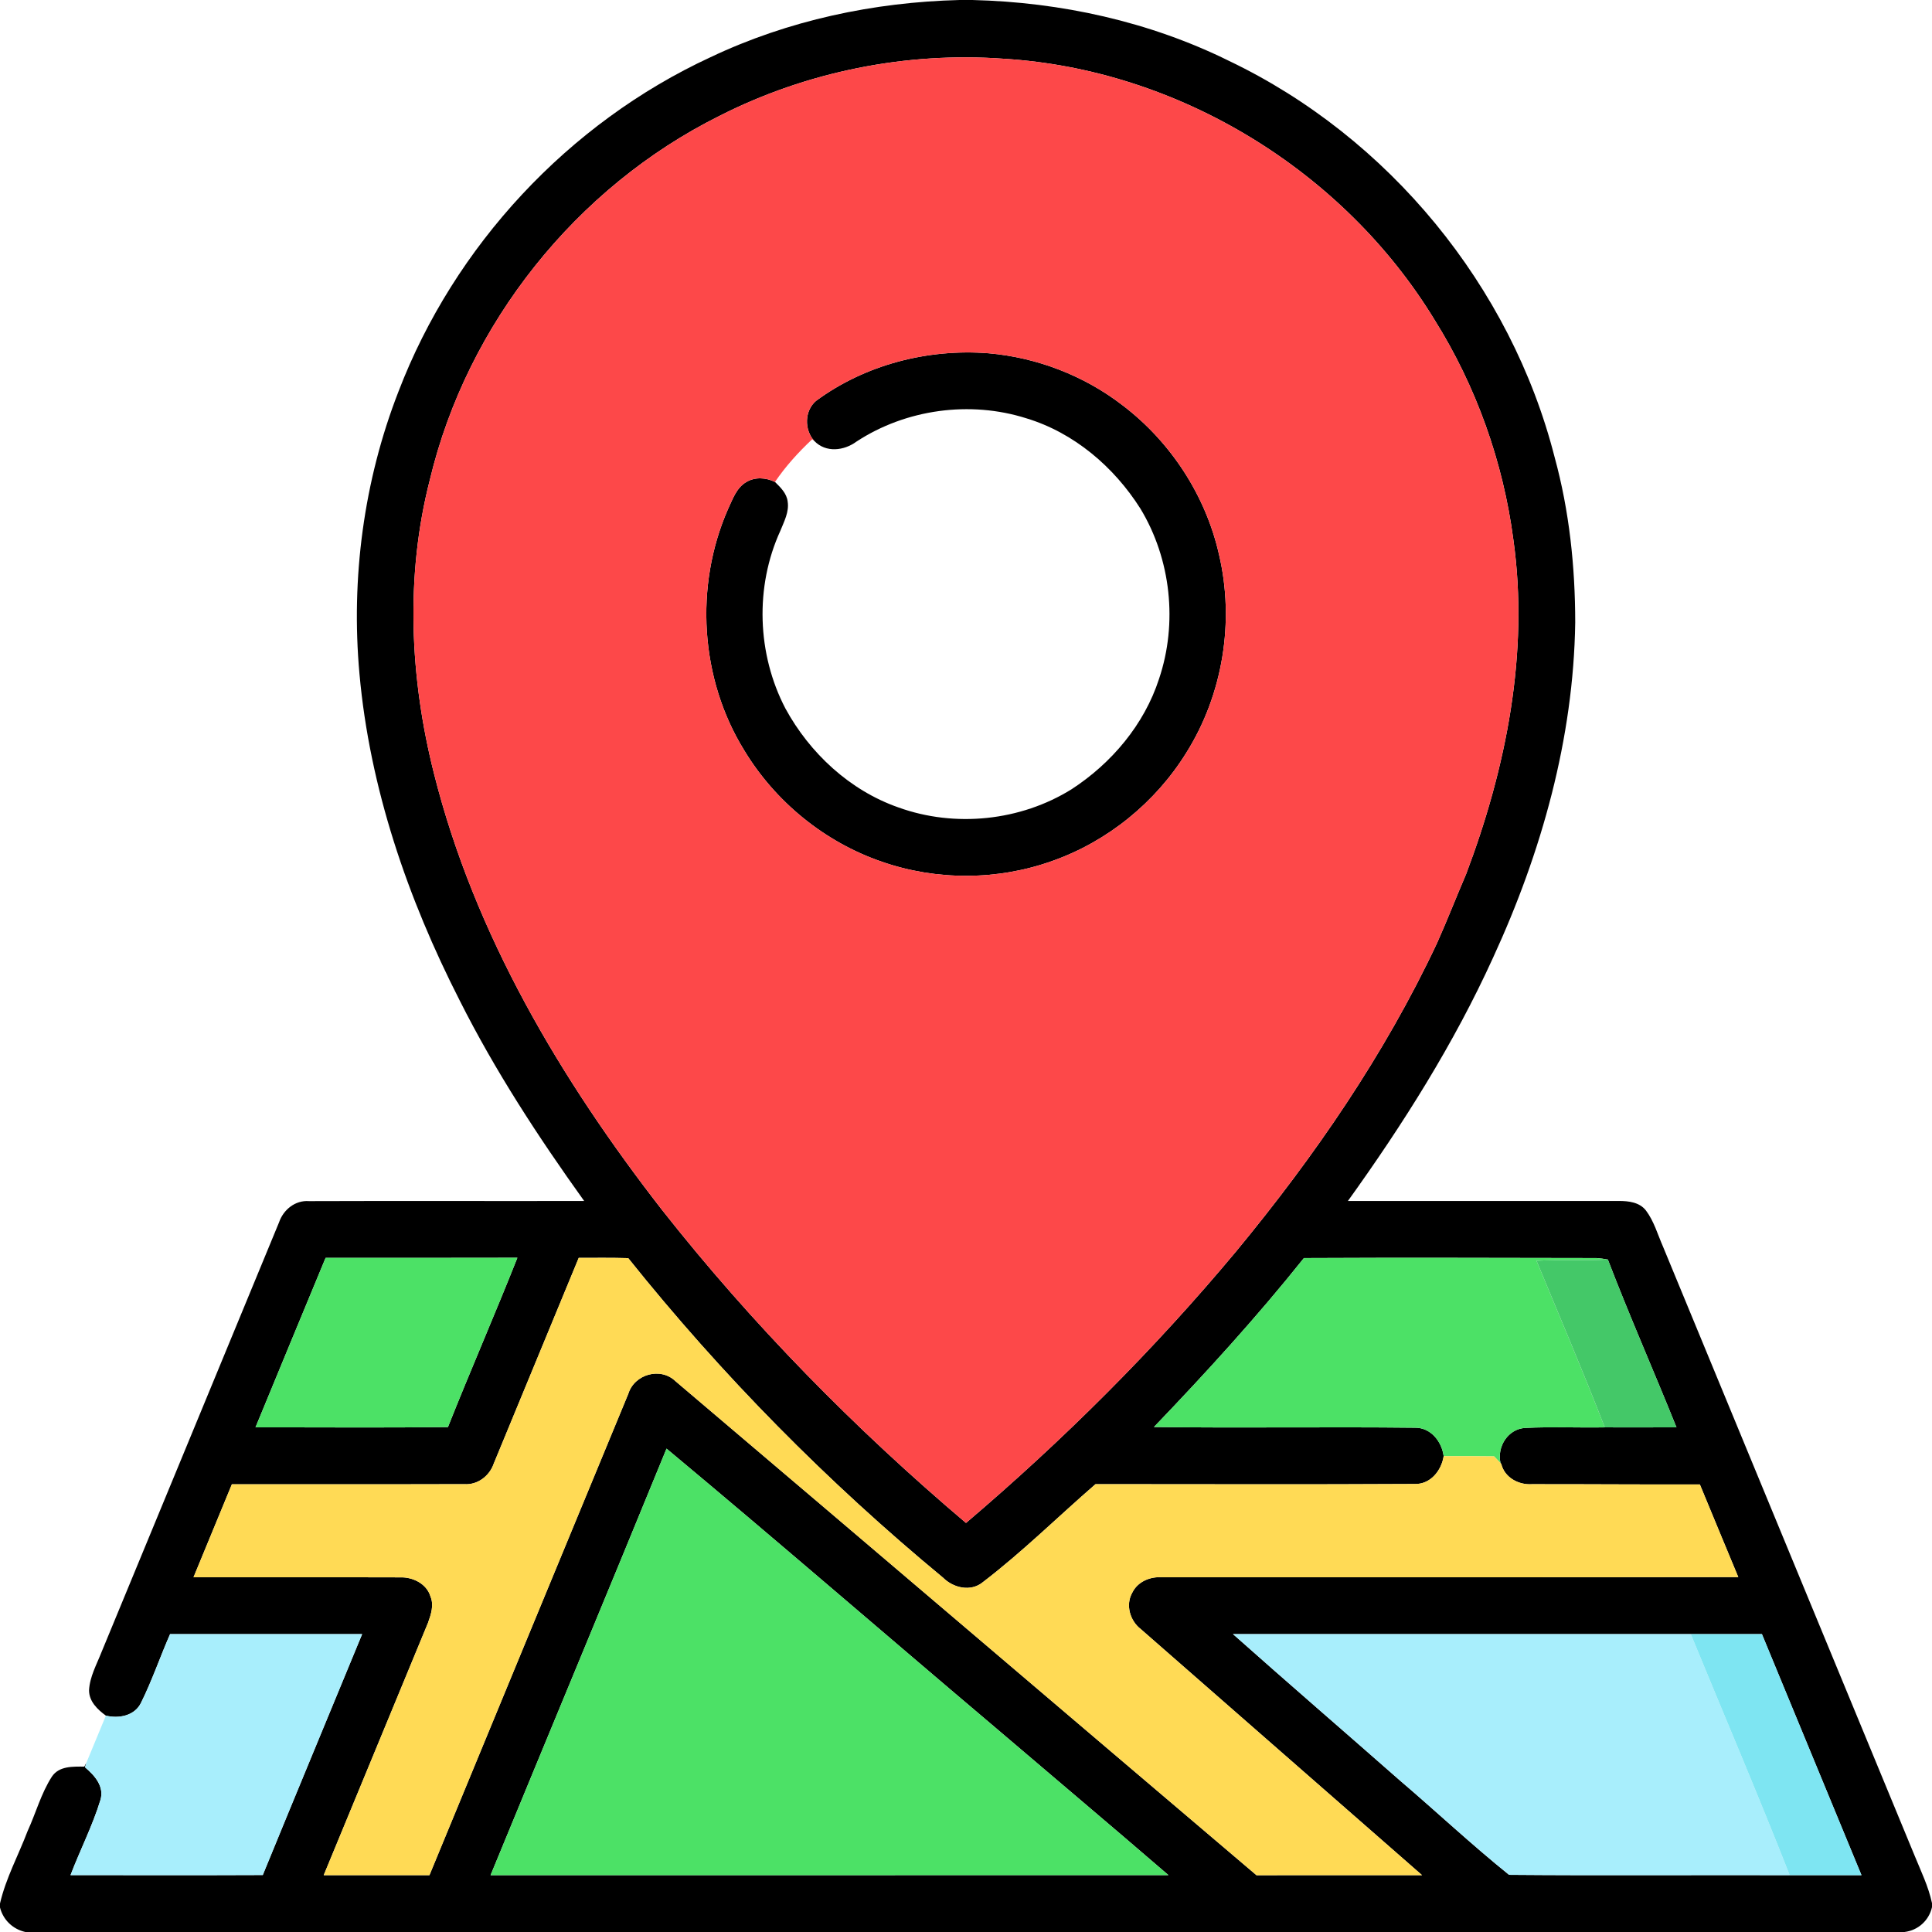
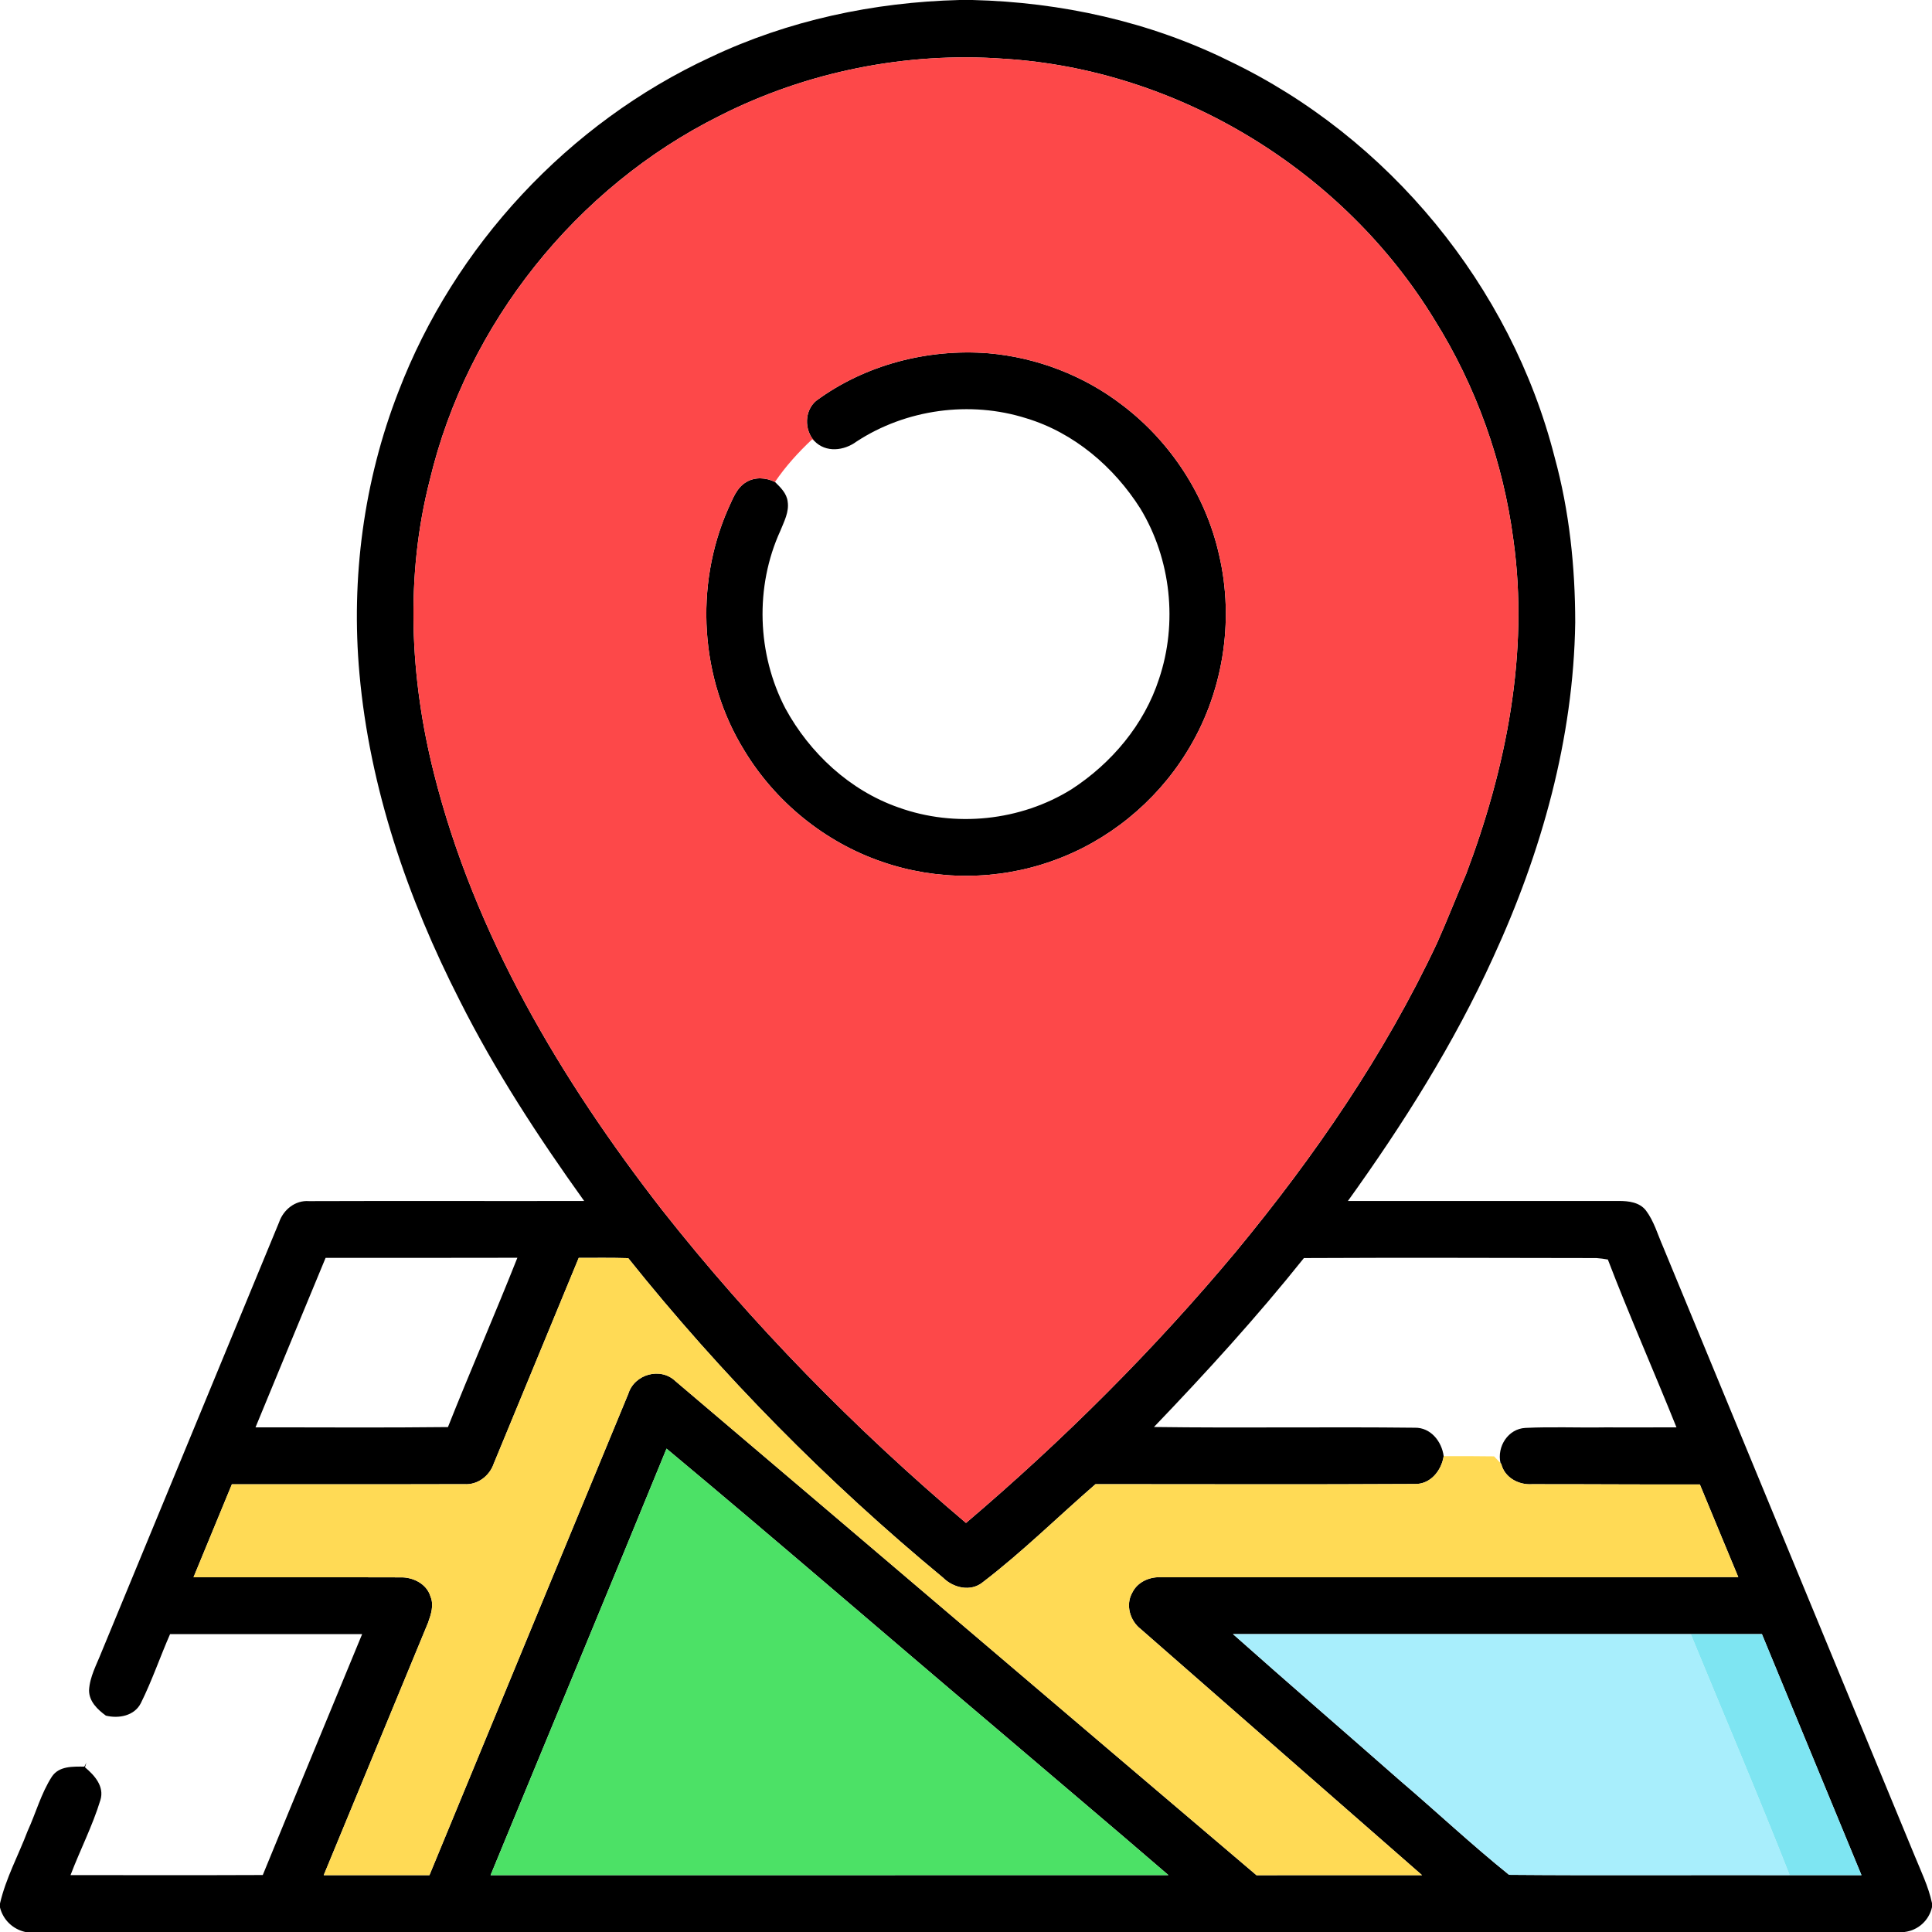
<svg xmlns="http://www.w3.org/2000/svg" width="512pt" height="512pt" viewBox="0 0 512 512" version="1.1">
  <g id="#000000ff">
    <path fill="#000000" opacity="1.00" d=" M 254.30 0.00 L 257.68 0.00 C 281.15 0.57 304.63 5.72 325.73 16.15 C 367.95 36.34 400.43 75.80 411.99 121.16 C 415.90 135.41 417.44 150.22 417.45 164.96 C 417.01 195.71 408.52 225.89 395.72 253.70 C 385.32 276.57 371.85 297.90 357.21 318.27 C 381.14 318.29 405.08 318.28 429.01 318.27 C 431.57 318.26 434.50 318.60 436.19 320.79 C 438.33 323.63 439.29 327.13 440.71 330.36 C 462.92 384.15 485.15 437.93 507.37 491.71 C 509.06 495.86 511.06 499.94 512.00 504.35 L 512.00 505.42 C 511.19 508.96 508.32 511.56 504.71 512.00 L 6.72 512.00 C 3.41 511.26 0.83 508.80 0.00 505.50 L 0.00 504.44 C 1.54 497.75 4.88 491.67 7.30 485.29 C 9.50 480.50 10.88 475.29 13.74 470.84 C 15.66 467.96 19.32 468.17 22.35 468.17 C 22.48 467.92 22.75 467.41 22.89 467.15 C 22.80 467.45 22.61 468.05 22.52 468.35 C 25.06 470.48 27.73 473.44 26.60 477.06 C 24.52 483.88 21.22 490.27 18.69 496.93 C 35.68 496.91 52.66 496.98 69.64 496.90 C 78.36 475.60 87.20 454.34 95.97 433.06 C 79.00 433.07 62.03 433.06 45.07 433.06 C 42.41 439.12 40.28 445.42 37.33 451.34 C 35.63 454.73 31.46 455.50 28.06 454.66 C 25.84 453.04 23.58 450.89 23.60 447.92 C 23.79 444.33 25.61 441.13 26.89 437.86 C 42.60 399.90 58.25 361.92 73.94 323.96 C 75.09 320.59 78.22 318.03 81.89 318.31 C 106.20 318.22 130.51 318.32 154.81 318.27 C 142.64 301.30 131.18 283.75 121.79 265.07 C 108.03 238.09 97.97 208.84 95.26 178.54 C 92.98 153.27 96.38 127.45 105.59 103.79 C 120.40 65.11 150.66 32.60 188.25 15.18 C 208.84 5.40 231.56 0.57 254.30 0.00 M 190.65 30.72 C 152.71 49.62 123.83 85.77 113.95 127.01 C 107.36 152.54 108.59 179.61 115.02 205.04 C 125.73 247.65 148.61 286.12 175.38 320.56 C 199.29 350.93 226.53 378.63 256.00 403.60 C 281.82 381.64 305.93 357.61 327.64 331.57 C 348.36 306.48 366.98 279.43 380.84 249.91 C 383.54 243.87 385.94 237.69 388.55 231.61 C 399.16 203.54 405.26 173.03 401.06 143.03 C 398.35 122.42 391.22 102.39 380.18 84.77 C 356.10 45.24 312.30 18.40 266.02 15.57 C 240.15 13.69 213.78 18.96 190.65 30.72 M 86.29 333.34 C 80.09 348.31 73.88 363.28 67.71 378.27 C 84.71 378.24 101.71 378.39 118.71 378.19 C 124.68 363.17 131.15 348.35 137.11 333.32 C 120.17 333.37 103.23 333.34 86.29 333.34 M 153.37 333.35 C 145.86 351.53 138.36 369.71 130.84 387.89 C 129.72 391.15 126.57 393.57 123.04 393.32 C 102.51 393.39 81.98 393.31 61.45 393.35 C 58.08 401.57 54.67 409.78 51.28 418.00 C 69.54 418.02 87.80 417.96 106.06 418.02 C 109.41 417.91 113.11 419.71 114.09 423.12 C 115.05 425.39 114.21 427.88 113.42 430.08 C 104.20 452.36 94.99 474.65 85.79 496.94 C 95.13 496.94 104.47 496.94 113.81 496.94 C 131.39 454.42 148.90 411.87 166.51 369.37 C 168.12 364.17 175.04 362.20 179.01 366.03 C 230.38 409.61 281.63 453.34 332.98 496.95 C 347.60 496.92 362.23 496.95 376.86 496.94 C 352.03 475.18 327.14 453.48 302.31 431.72 C 299.43 429.50 298.22 425.27 300.08 422.04 C 301.52 419.11 304.86 417.75 308.00 418.00 C 358.88 417.99 409.77 418.03 460.66 417.94 C 457.23 409.77 453.89 401.57 450.48 393.39 C 435.65 393.44 420.81 393.31 405.97 393.33 C 402.42 393.56 398.71 391.56 397.84 387.93 L 397.65 387.73 C 396.66 383.38 399.65 378.64 404.25 378.41 C 411.25 378.07 418.27 378.39 425.28 378.27 C 431.61 378.28 437.95 378.29 444.28 378.26 C 438.31 363.40 431.83 348.74 426.10 333.79 C 425.09 333.60 424.08 333.47 423.07 333.40 C 397.23 333.36 371.39 333.27 345.55 333.40 C 333.09 349.00 319.63 363.76 305.81 378.17 C 328.84 378.48 351.89 378.10 374.92 378.36 C 379.14 378.27 382.08 381.98 382.59 385.90 C 381.99 389.74 379.07 393.41 374.89 393.27 C 346.70 393.43 318.51 393.32 290.32 393.32 C 280.35 401.97 270.93 411.29 260.43 419.32 C 257.26 421.91 252.65 420.83 249.93 418.11 C 219.33 392.82 191.28 364.42 166.49 333.42 C 162.12 333.29 157.74 333.35 153.37 333.35 M 176.64 383.90 C 161.20 421.63 145.52 459.25 130.01 496.94 C 189.88 496.92 249.76 496.96 309.64 496.92 C 294.15 483.56 278.49 470.39 262.93 457.11 C 234.13 432.75 205.61 408.04 176.64 383.90 M 326.76 433.06 C 341.42 446.09 356.27 458.90 371.00 471.85 C 380.69 480.12 390.02 488.88 399.92 496.85 C 424.70 497.06 449.50 496.87 474.28 496.94 C 480.62 496.94 486.97 496.94 493.31 496.94 C 484.52 475.64 475.73 454.35 466.93 433.06 C 460.64 433.06 454.35 433.06 448.07 433.06 C 407.63 433.07 367.19 433.06 326.76 433.06 Z" />
    <path fill="#000000" opacity="1.00" d=" M 216.24 106.25 C 229.25 96.64 245.88 92.36 261.95 93.62 C 274.81 94.73 287.34 99.56 297.56 107.46 C 310.28 117.15 319.53 131.35 323.05 146.96 C 327.23 164.69 324.08 184.03 314.39 199.47 C 306.24 212.64 293.55 222.97 278.93 228.14 C 264.45 233.35 248.19 233.42 233.66 228.35 C 218.55 223.16 205.44 212.47 197.20 198.80 C 185.52 179.88 184.00 155.30 192.91 134.97 C 194.14 132.36 195.14 129.27 197.79 127.74 C 200.09 126.35 203.03 126.56 205.38 127.72 C 206.85 129.17 208.50 130.76 208.74 132.93 C 209.17 135.67 207.78 138.22 206.79 140.69 C 200.02 155.49 200.62 173.35 208.14 187.75 C 214.60 199.61 225.22 209.48 238.07 213.97 C 253.07 219.39 270.46 217.58 283.99 209.15 C 294.57 202.27 303.23 192.03 307.15 179.93 C 312.15 165.11 310.32 148.17 302.22 134.79 C 295.22 123.73 284.62 114.67 271.98 110.85 C 257.06 106.12 240.10 108.44 227.00 117.01 C 223.67 119.47 218.85 120.05 215.78 116.84 C 213.12 113.91 213.17 108.88 216.24 106.25 Z" />
  </g>
  <g id="#fd4849ff">
    <path fill="#fd4849" opacity="1.00" d=" M 190.65 30.72 C 213.78 18.96 240.15 13.69 266.02 15.57 C 312.30 18.40 356.10 45.24 380.18 84.77 C 391.22 102.39 398.35 122.42 401.06 143.03 C 405.26 173.03 399.16 203.54 388.55 231.61 C 385.94 237.69 383.54 243.87 380.84 249.91 C 366.98 279.43 348.36 306.48 327.64 331.57 C 305.93 357.61 281.82 381.64 256.00 403.60 C 226.53 378.63 199.29 350.93 175.38 320.56 C 148.61 286.12 125.73 247.65 115.02 205.04 C 108.59 179.61 107.36 152.54 113.95 127.01 C 123.83 85.77 152.71 49.62 190.65 30.72 M 216.24 106.25 C 213.17 108.88 213.12 113.91 215.78 116.84 L 215.23 116.42 C 211.58 119.85 208.19 123.57 205.38 127.72 C 203.03 126.56 200.09 126.35 197.79 127.74 C 195.14 129.27 194.14 132.36 192.91 134.97 C 184.00 155.30 185.52 179.88 197.20 198.80 C 205.44 212.47 218.55 223.16 233.66 228.35 C 248.19 233.42 264.45 233.35 278.93 228.14 C 293.55 222.97 306.24 212.64 314.39 199.47 C 324.08 184.03 327.23 164.69 323.05 146.96 C 319.53 131.35 310.28 117.15 297.56 107.46 C 287.34 99.56 274.81 94.73 261.95 93.62 C 245.88 92.36 229.25 96.64 216.24 106.25 Z" />
  </g>
  <g id="#4ce166ff">
-     <path fill="#4ce166" opacity="1.00" d=" M 86.29 333.34 C 103.23 333.34 120.17 333.37 137.11 333.32 C 131.15 348.35 124.68 363.17 118.71 378.19 C 101.71 378.39 84.71 378.24 67.71 378.27 C 73.88 363.28 80.09 348.31 86.29 333.34 Z" />
-     <path fill="#4ce166" opacity="1.00" d=" M 345.55 333.40 C 371.39 333.27 397.23 333.36 423.07 333.40 C 424.08 333.47 425.09 333.60 426.10 333.79 C 419.80 334.13 413.49 333.77 407.19 334.11 C 413.27 348.81 419.54 363.44 425.28 378.27 C 418.27 378.39 411.25 378.07 404.25 378.41 C 399.65 378.64 396.66 383.38 397.65 387.73 C 397.07 387.14 396.51 386.54 395.95 385.95 C 391.50 385.88 387.04 385.89 382.59 385.90 C 382.08 381.98 379.14 378.27 374.92 378.36 C 351.89 378.10 328.84 378.48 305.81 378.17 C 319.63 363.76 333.09 349.00 345.55 333.40 Z" />
    <path fill="#4ce166" opacity="1.00" d=" M 176.64 383.90 C 205.61 408.04 234.13 432.75 262.93 457.11 C 278.49 470.39 294.15 483.56 309.64 496.92 C 249.76 496.96 189.88 496.92 130.01 496.94 C 145.52 459.25 161.20 421.63 176.64 383.90 Z" />
  </g>
  <g id="#ffda55ff">
    <path fill="#ffda55" opacity="1.00" d=" M 153.37 333.35 C 157.74 333.35 162.12 333.29 166.49 333.42 C 191.28 364.42 219.33 392.82 249.93 418.11 C 252.65 420.83 257.26 421.91 260.43 419.32 C 270.93 411.29 280.35 401.97 290.32 393.32 C 318.51 393.32 346.70 393.43 374.89 393.27 C 379.07 393.41 381.99 389.74 382.59 385.90 C 387.04 385.89 391.50 385.88 395.95 385.95 C 396.51 386.54 397.07 387.14 397.65 387.73 L 397.84 387.93 C 398.71 391.56 402.42 393.56 405.97 393.33 C 420.81 393.31 435.65 393.44 450.48 393.39 C 453.89 401.57 457.23 409.77 460.66 417.94 C 409.77 418.03 358.88 417.99 308.00 418.00 C 304.86 417.75 301.52 419.11 300.08 422.04 C 298.22 425.27 299.43 429.50 302.31 431.72 C 327.14 453.48 352.03 475.18 376.86 496.94 C 362.23 496.95 347.60 496.92 332.98 496.95 C 281.63 453.34 230.38 409.61 179.01 366.03 C 175.04 362.20 168.12 364.17 166.51 369.37 C 148.90 411.87 131.39 454.42 113.81 496.94 C 104.47 496.94 95.13 496.94 85.79 496.94 C 94.99 474.65 104.20 452.36 113.42 430.08 C 114.21 427.88 115.05 425.39 114.09 423.12 C 113.11 419.71 109.41 417.91 106.06 418.02 C 87.80 417.96 69.54 418.02 51.28 418.00 C 54.67 409.78 58.08 401.57 61.45 393.35 C 81.98 393.31 102.51 393.39 123.04 393.32 C 126.57 393.57 129.72 391.15 130.84 387.89 C 138.36 369.71 145.86 351.53 153.37 333.35 Z" />
  </g>
  <g id="#44c868ff">
-     <path fill="#44c868" opacity="1.00" d=" M 407.19 334.11 C 413.49 333.77 419.80 334.13 426.10 333.79 C 431.83 348.74 438.31 363.40 444.28 378.26 C 437.95 378.29 431.61 378.28 425.28 378.27 C 419.54 363.44 413.27 348.81 407.19 334.11 Z" />
-   </g>
+     </g>
  <g id="#a8eefcff">
-     <path fill="#a8eefc" opacity="1.00" d=" M 45.07 433.06 C 62.03 433.06 79.00 433.07 95.97 433.06 C 87.20 454.34 78.36 475.60 69.64 496.90 C 52.66 496.98 35.68 496.91 18.69 496.93 C 21.22 490.27 24.52 483.88 26.60 477.06 C 27.73 473.44 25.06 470.48 22.52 468.35 C 22.61 468.05 22.80 467.45 22.89 467.15 C 24.61 462.99 26.32 458.82 28.06 454.66 C 31.46 455.50 35.63 454.73 37.33 451.34 C 40.28 445.42 42.41 439.12 45.07 433.06 Z" />
    <path fill="#a8eefc" opacity="1.00" d=" M 326.76 433.06 C 367.19 433.06 407.63 433.07 448.07 433.06 C 456.82 454.35 465.87 475.52 474.28 496.94 C 449.50 496.87 424.70 497.06 399.92 496.85 C 390.02 488.88 380.69 480.12 371.00 471.85 C 356.27 458.90 341.42 446.09 326.76 433.06 Z" />
  </g>
  <g id="#7ee5f2ff">
    <path fill="#7ee5f2" opacity="1.00" d=" M 448.07 433.06 C 454.35 433.06 460.64 433.06 466.93 433.06 C 475.73 454.35 484.52 475.64 493.31 496.94 C 486.97 496.94 480.62 496.94 474.28 496.94 C 465.87 475.52 456.82 454.35 448.07 433.06 Z" />
  </g>
</svg>